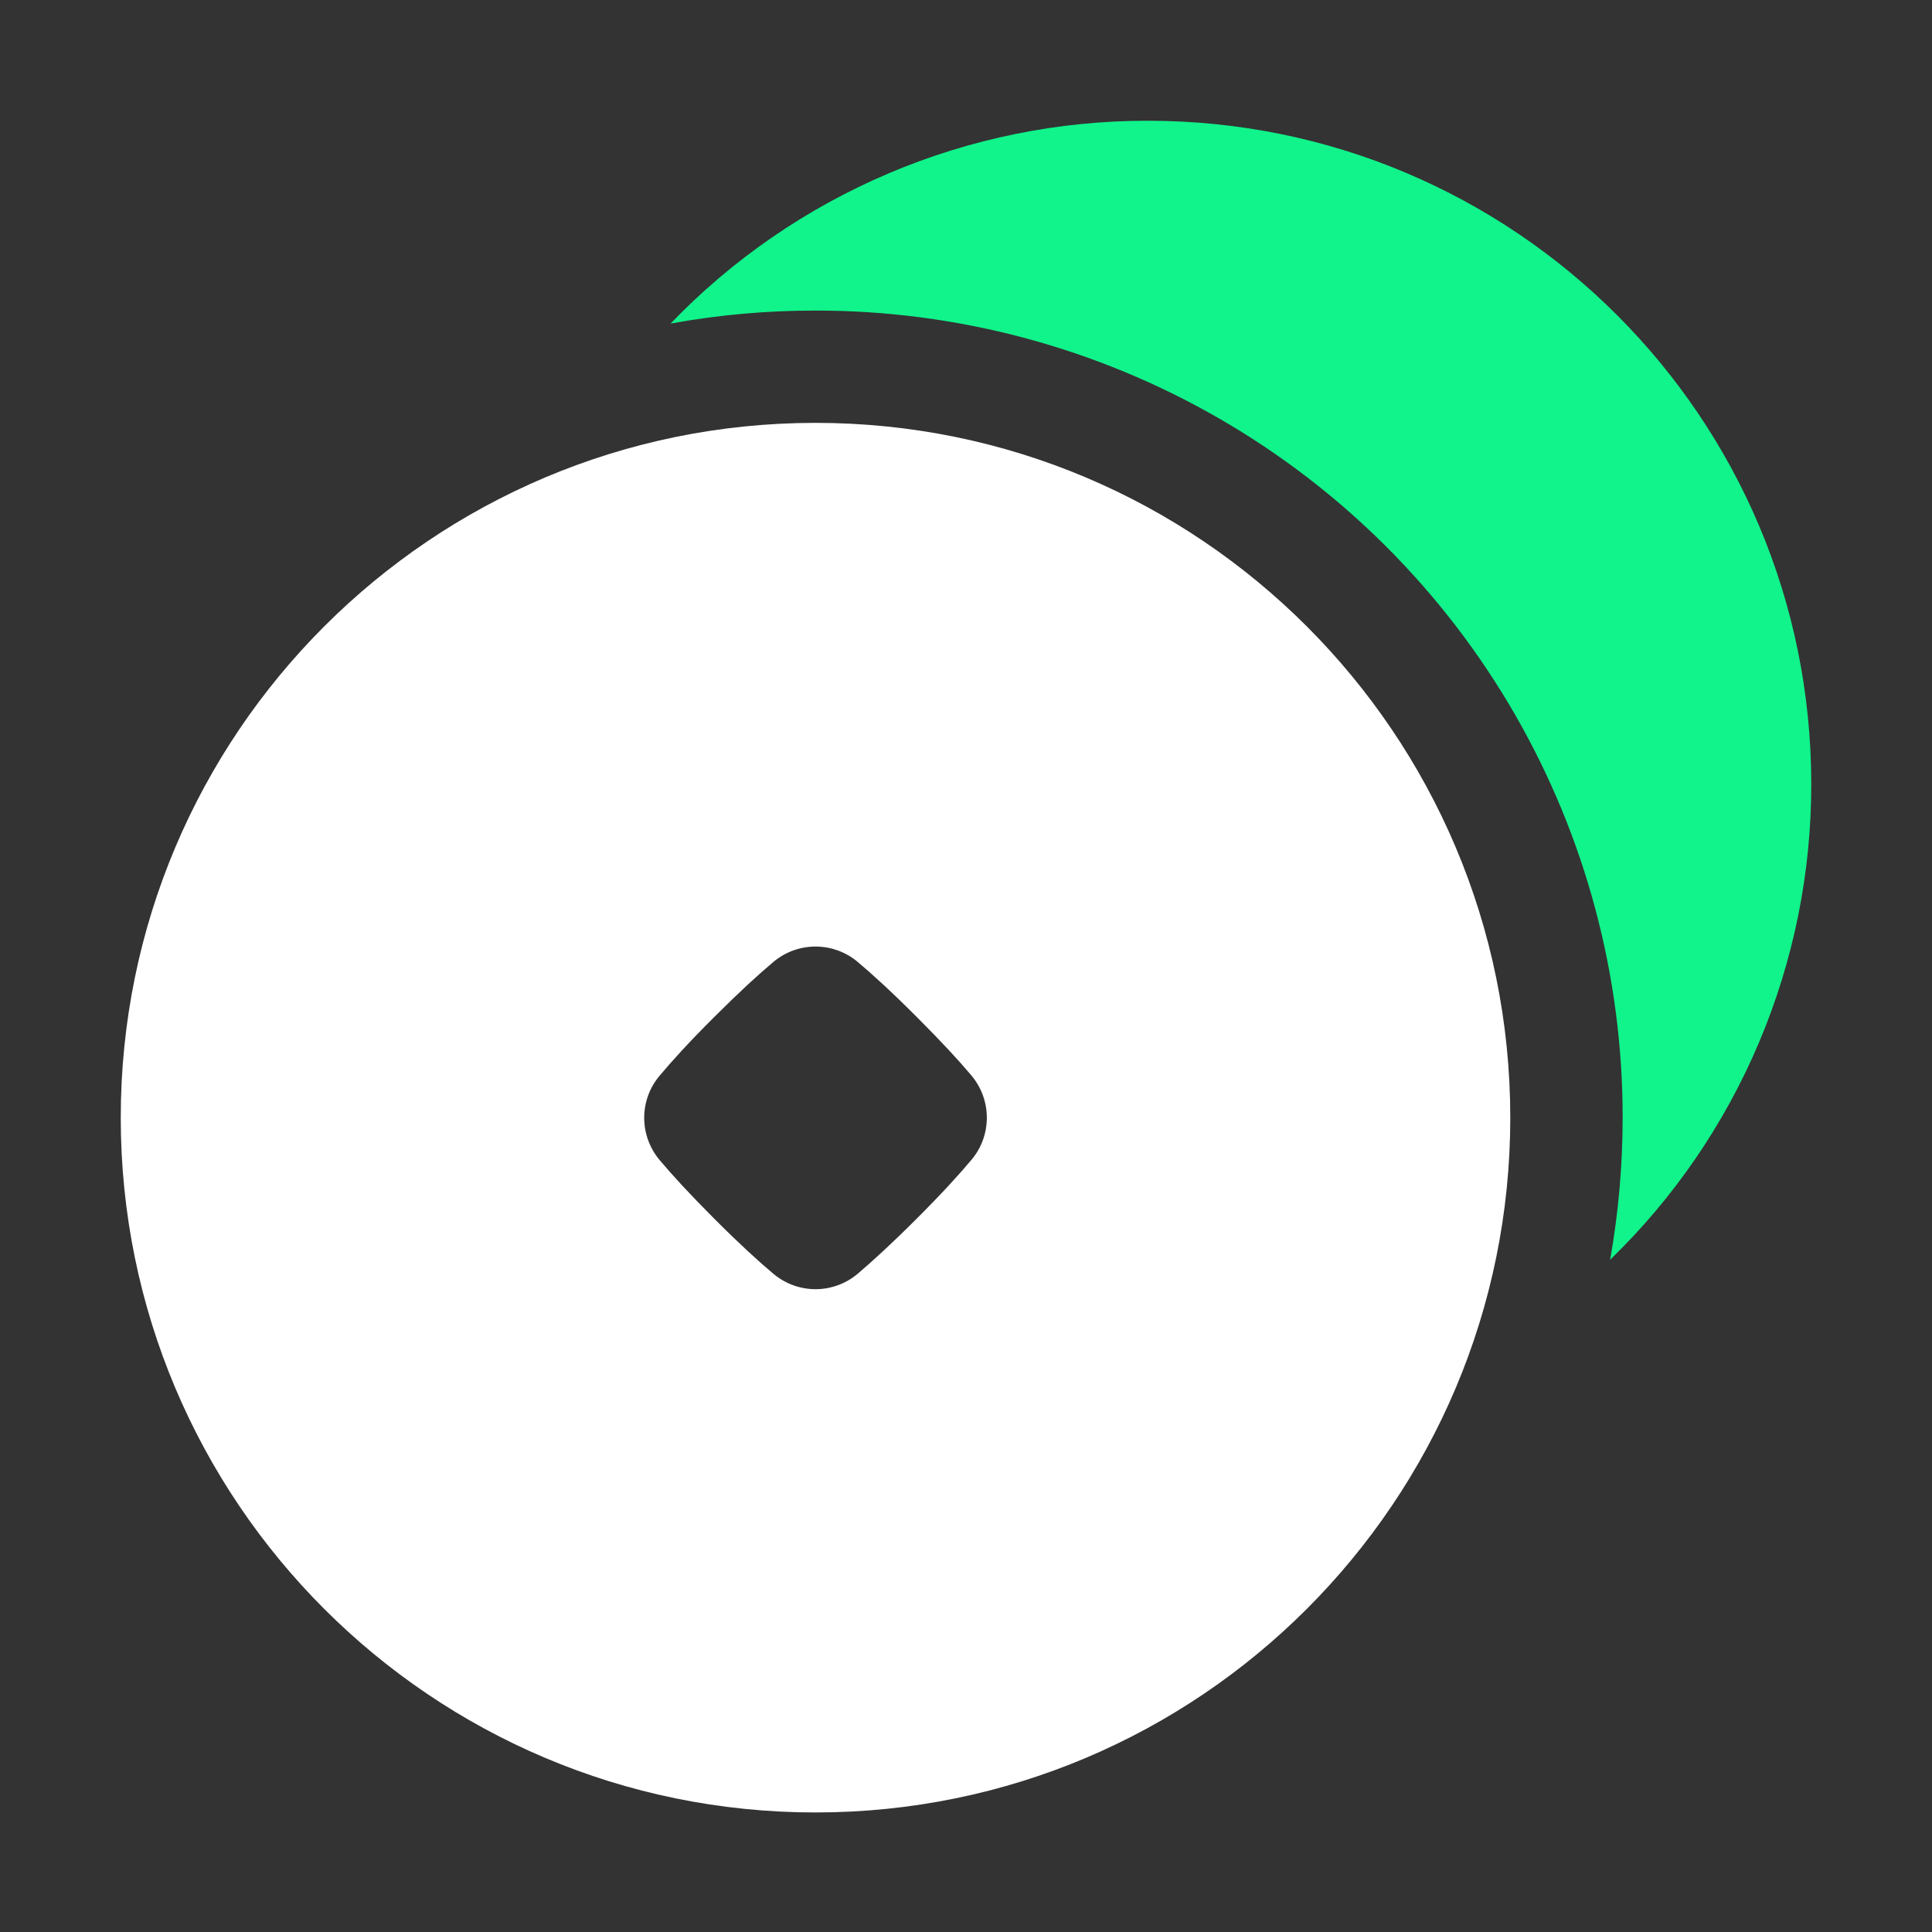
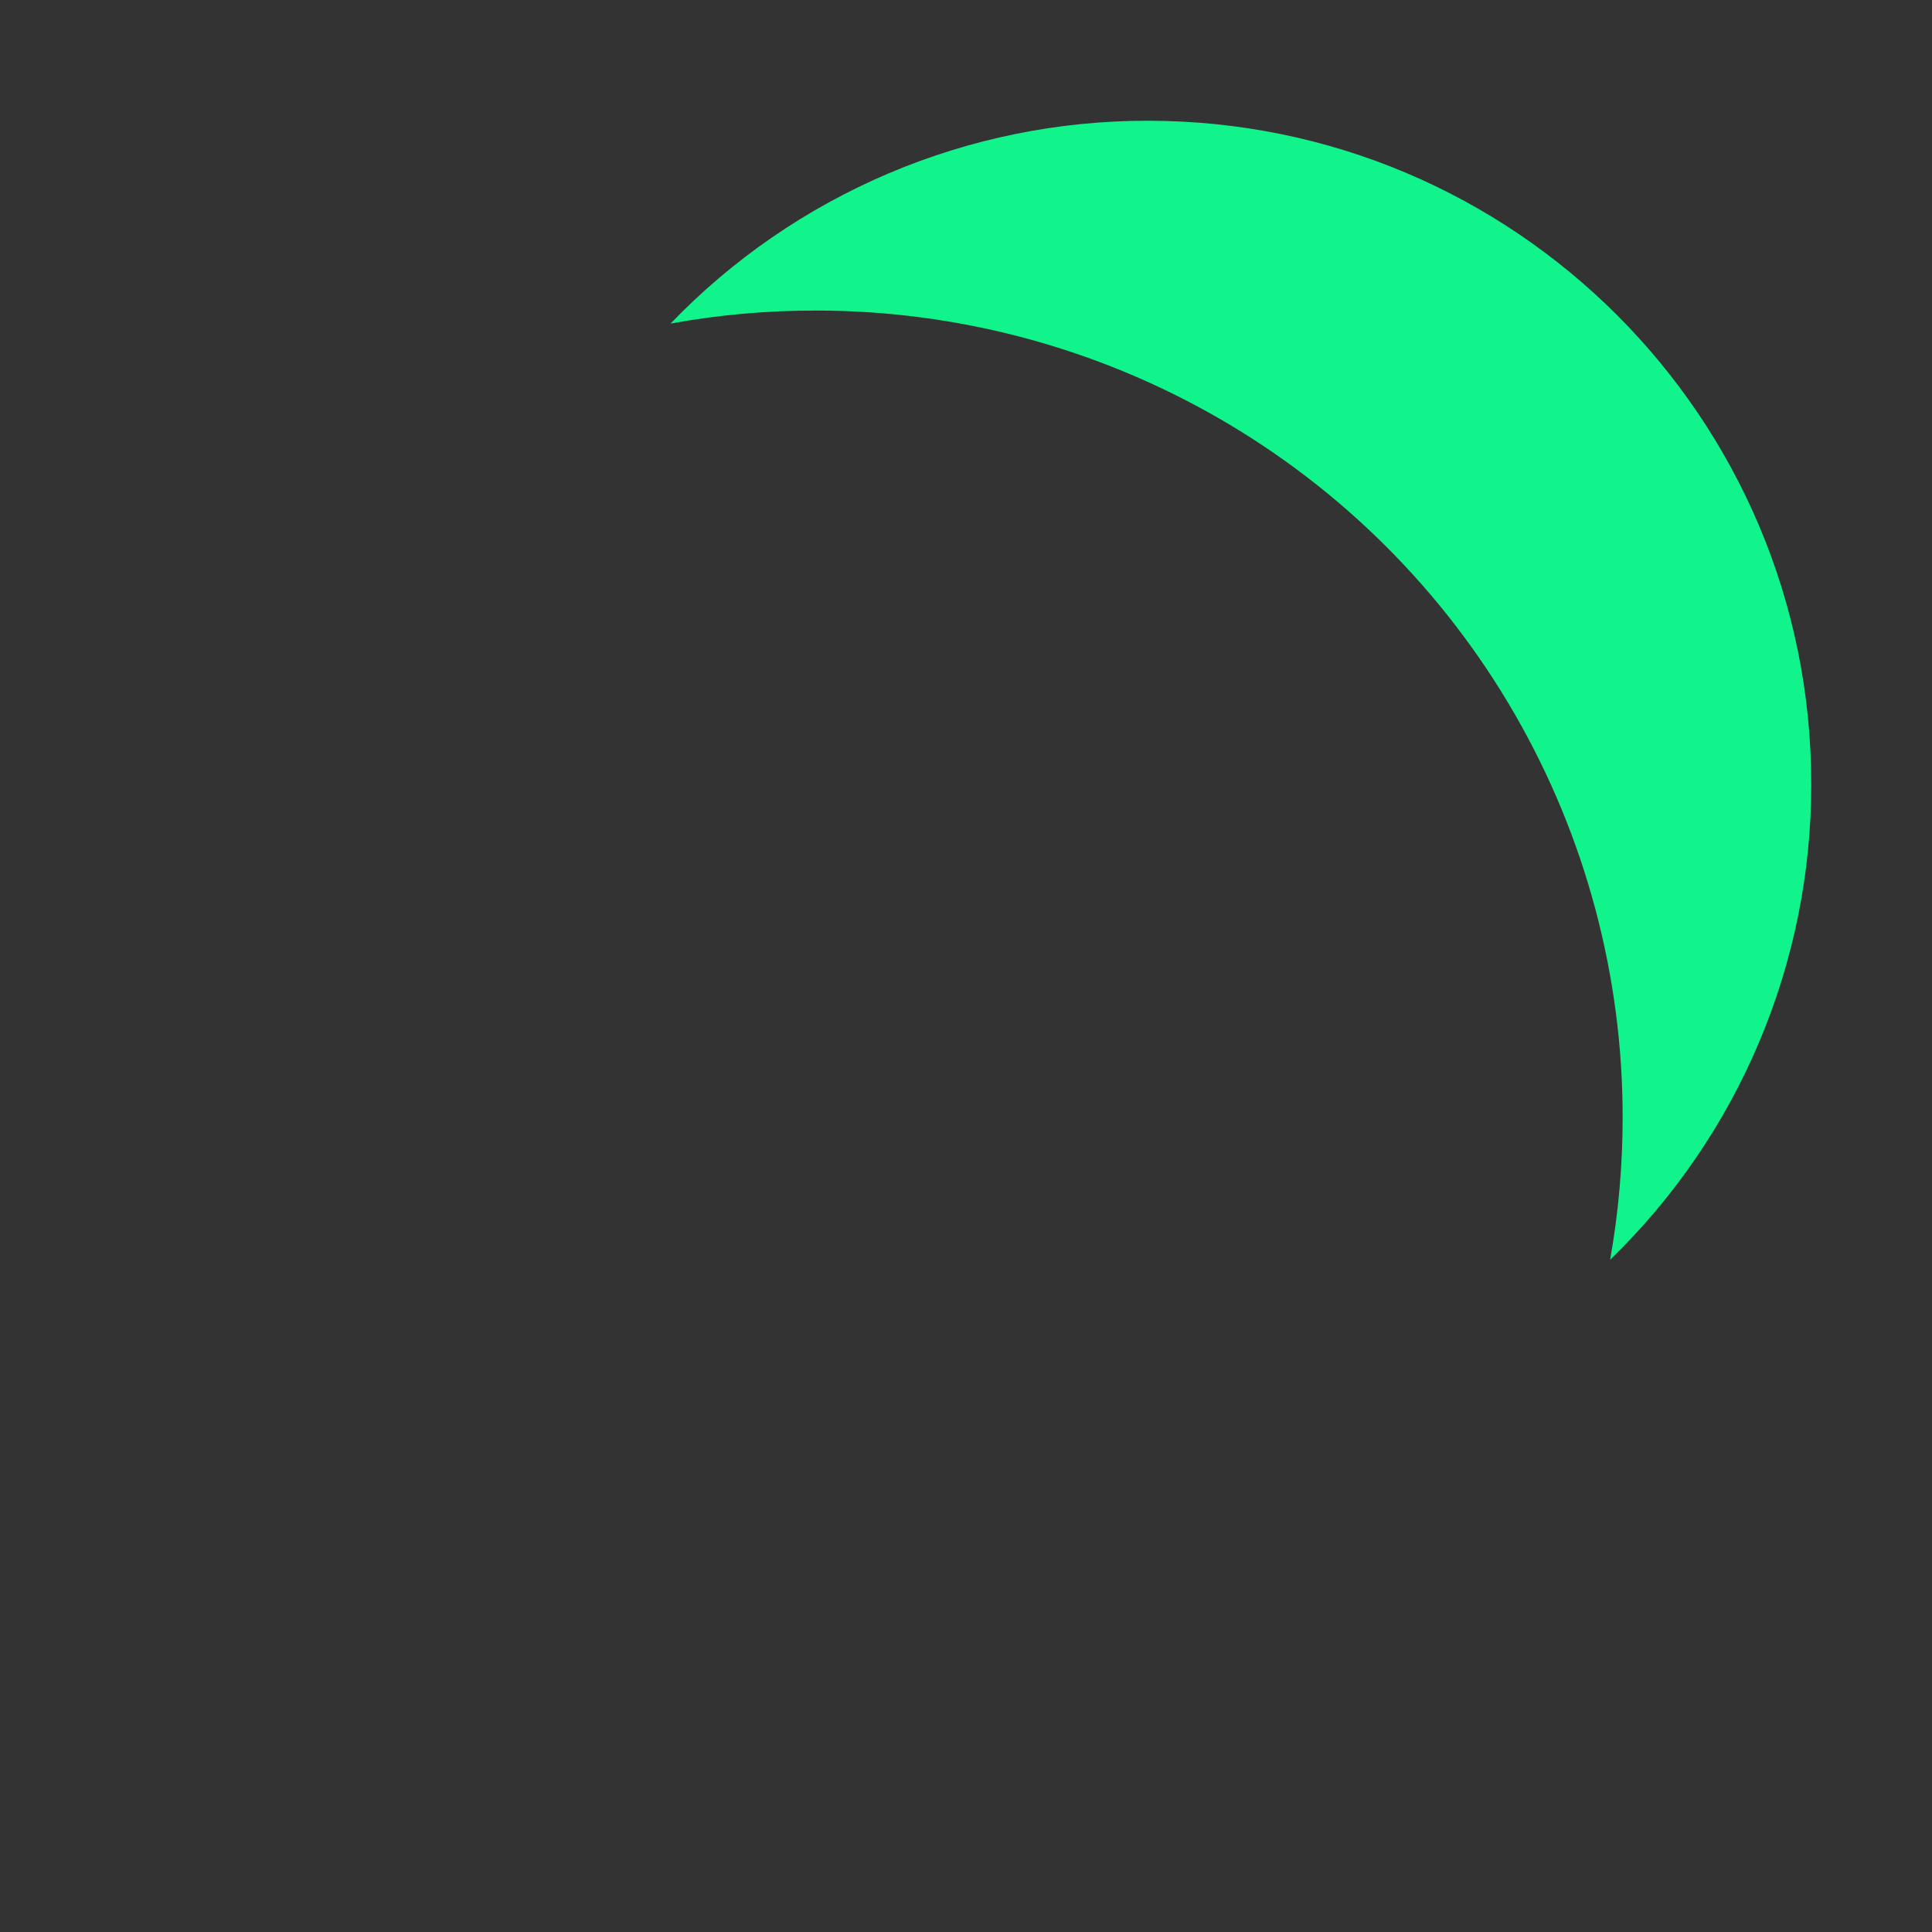
<svg xmlns="http://www.w3.org/2000/svg" width="32" height="32" viewBox="0 0 32 32" fill="none">
  <rect x="0" y="0" width="32" height="32" fill="#333333" stroke="none" />
-   <path d="M19.013 2C17.537 1.998 16.076 2.295 14.717 2.872C13.358 3.45 12.13 4.295 11.107 5.359C11.899 5.215 12.703 5.143 13.508 5.144C15.855 5.142 18.161 5.759 20.194 6.932C22.227 8.105 23.915 9.793 25.088 11.826C26.261 13.859 26.878 16.165 26.876 18.512C26.876 19.301 26.807 20.088 26.669 20.865C27.725 19.842 28.564 18.617 29.136 17.263C29.708 15.909 30.002 14.454 30 12.985C30 6.919 25.081 2 19.013 2V2Z" fill="#10F48B" />
-   <path d="M13.508 7.004C7.152 7.004 2 12.156 2 18.512C2 24.868 7.152 30.02 13.508 30.02C19.863 30.02 25.015 24.867 25.015 18.512C25.015 12.157 19.863 7.004 13.508 7.004ZM16.092 19.208C15.89 19.45 15.6 19.769 15.181 20.187C14.764 20.605 14.445 20.894 14.203 21.1C14.008 21.263 13.762 21.353 13.508 21.353C13.253 21.353 13.007 21.263 12.812 21.1C12.57 20.897 12.251 20.607 11.834 20.189C11.416 19.771 11.126 19.453 10.923 19.211C10.76 19.016 10.67 18.769 10.67 18.515C10.67 18.261 10.759 18.014 10.923 17.82C11.125 17.578 11.415 17.258 11.834 16.841C12.252 16.424 12.57 16.133 12.812 15.931C13.007 15.767 13.253 15.678 13.508 15.678C13.762 15.678 14.008 15.767 14.203 15.93C14.445 16.133 14.764 16.423 15.181 16.841C15.599 17.259 15.89 17.575 16.092 17.816C16.255 18.011 16.345 18.258 16.345 18.512C16.345 18.767 16.256 19.014 16.092 19.208Z" fill="white" />
+   <path d="M19.013 2C17.537 1.998 16.076 2.295 14.717 2.872C13.358 3.45 12.13 4.295 11.107 5.359C11.899 5.215 12.703 5.143 13.508 5.144C15.855 5.142 18.161 5.759 20.194 6.932C22.227 8.105 23.915 9.793 25.088 11.826C26.261 13.859 26.878 16.165 26.876 18.512C26.876 19.301 26.807 20.088 26.669 20.865C27.725 19.842 28.564 18.617 29.136 17.263C29.708 15.909 30.002 14.454 30 12.985C30 6.919 25.081 2 19.013 2Z" fill="#10F48B" />
</svg>